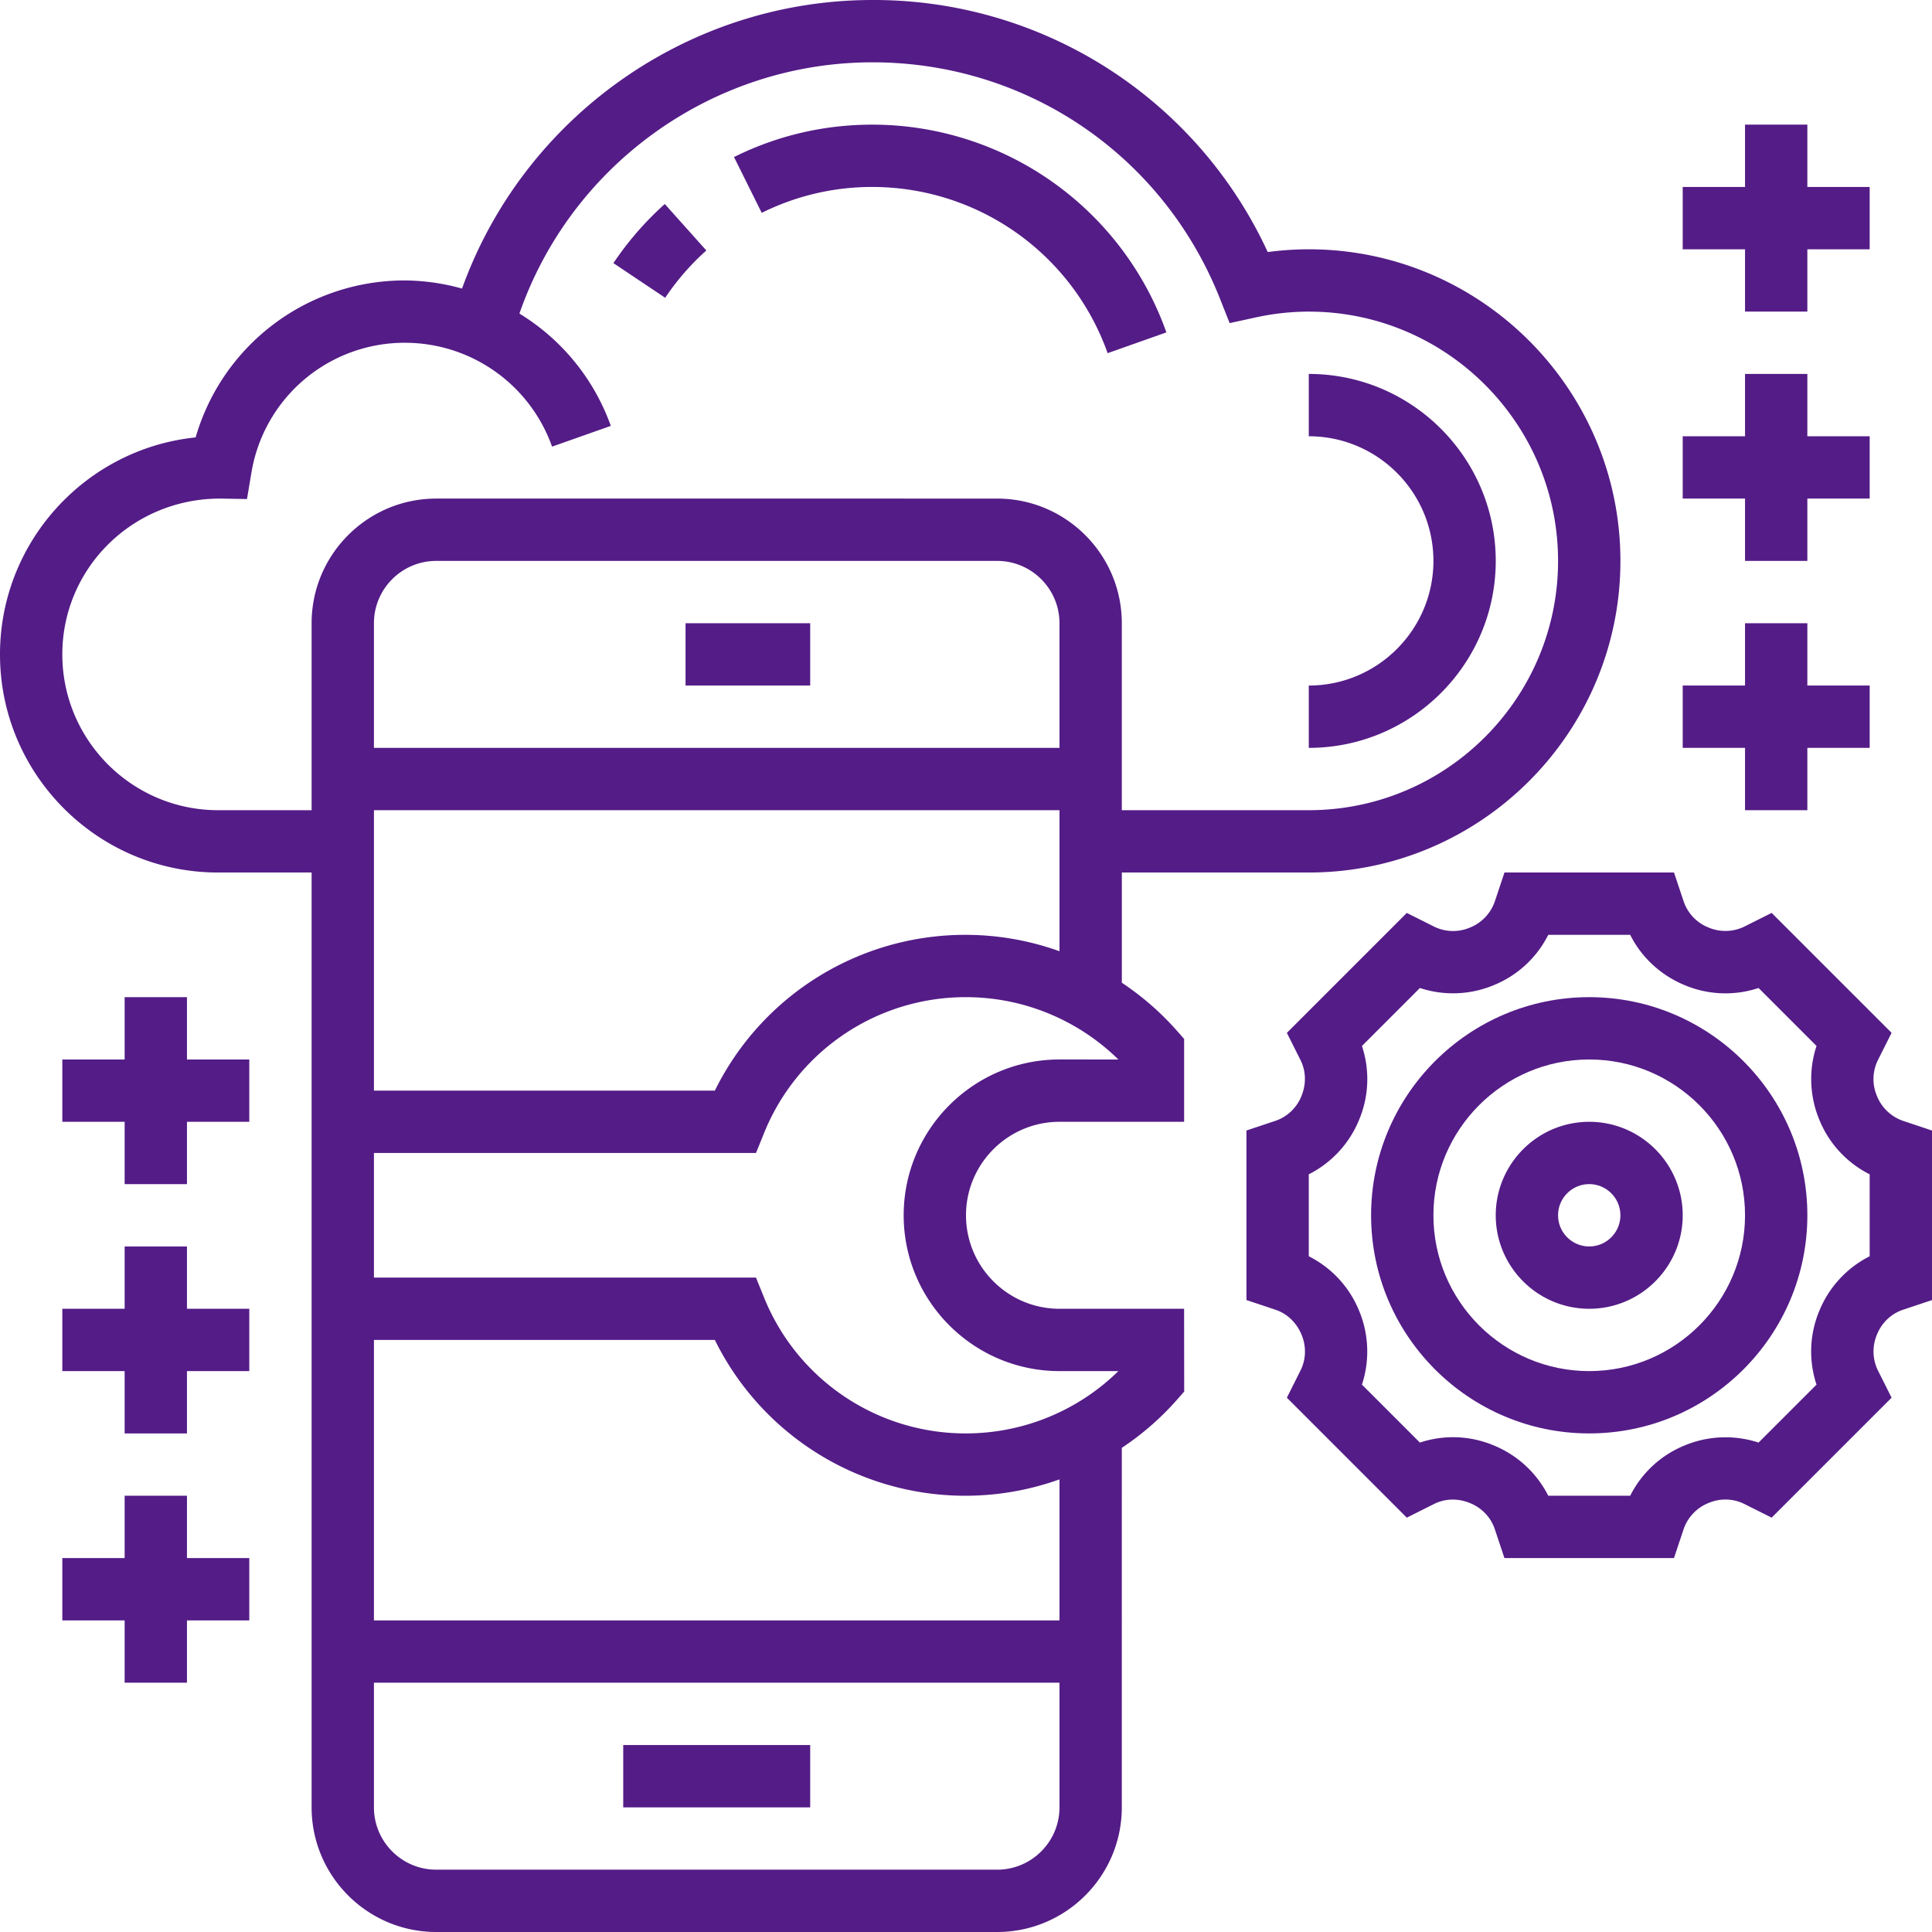
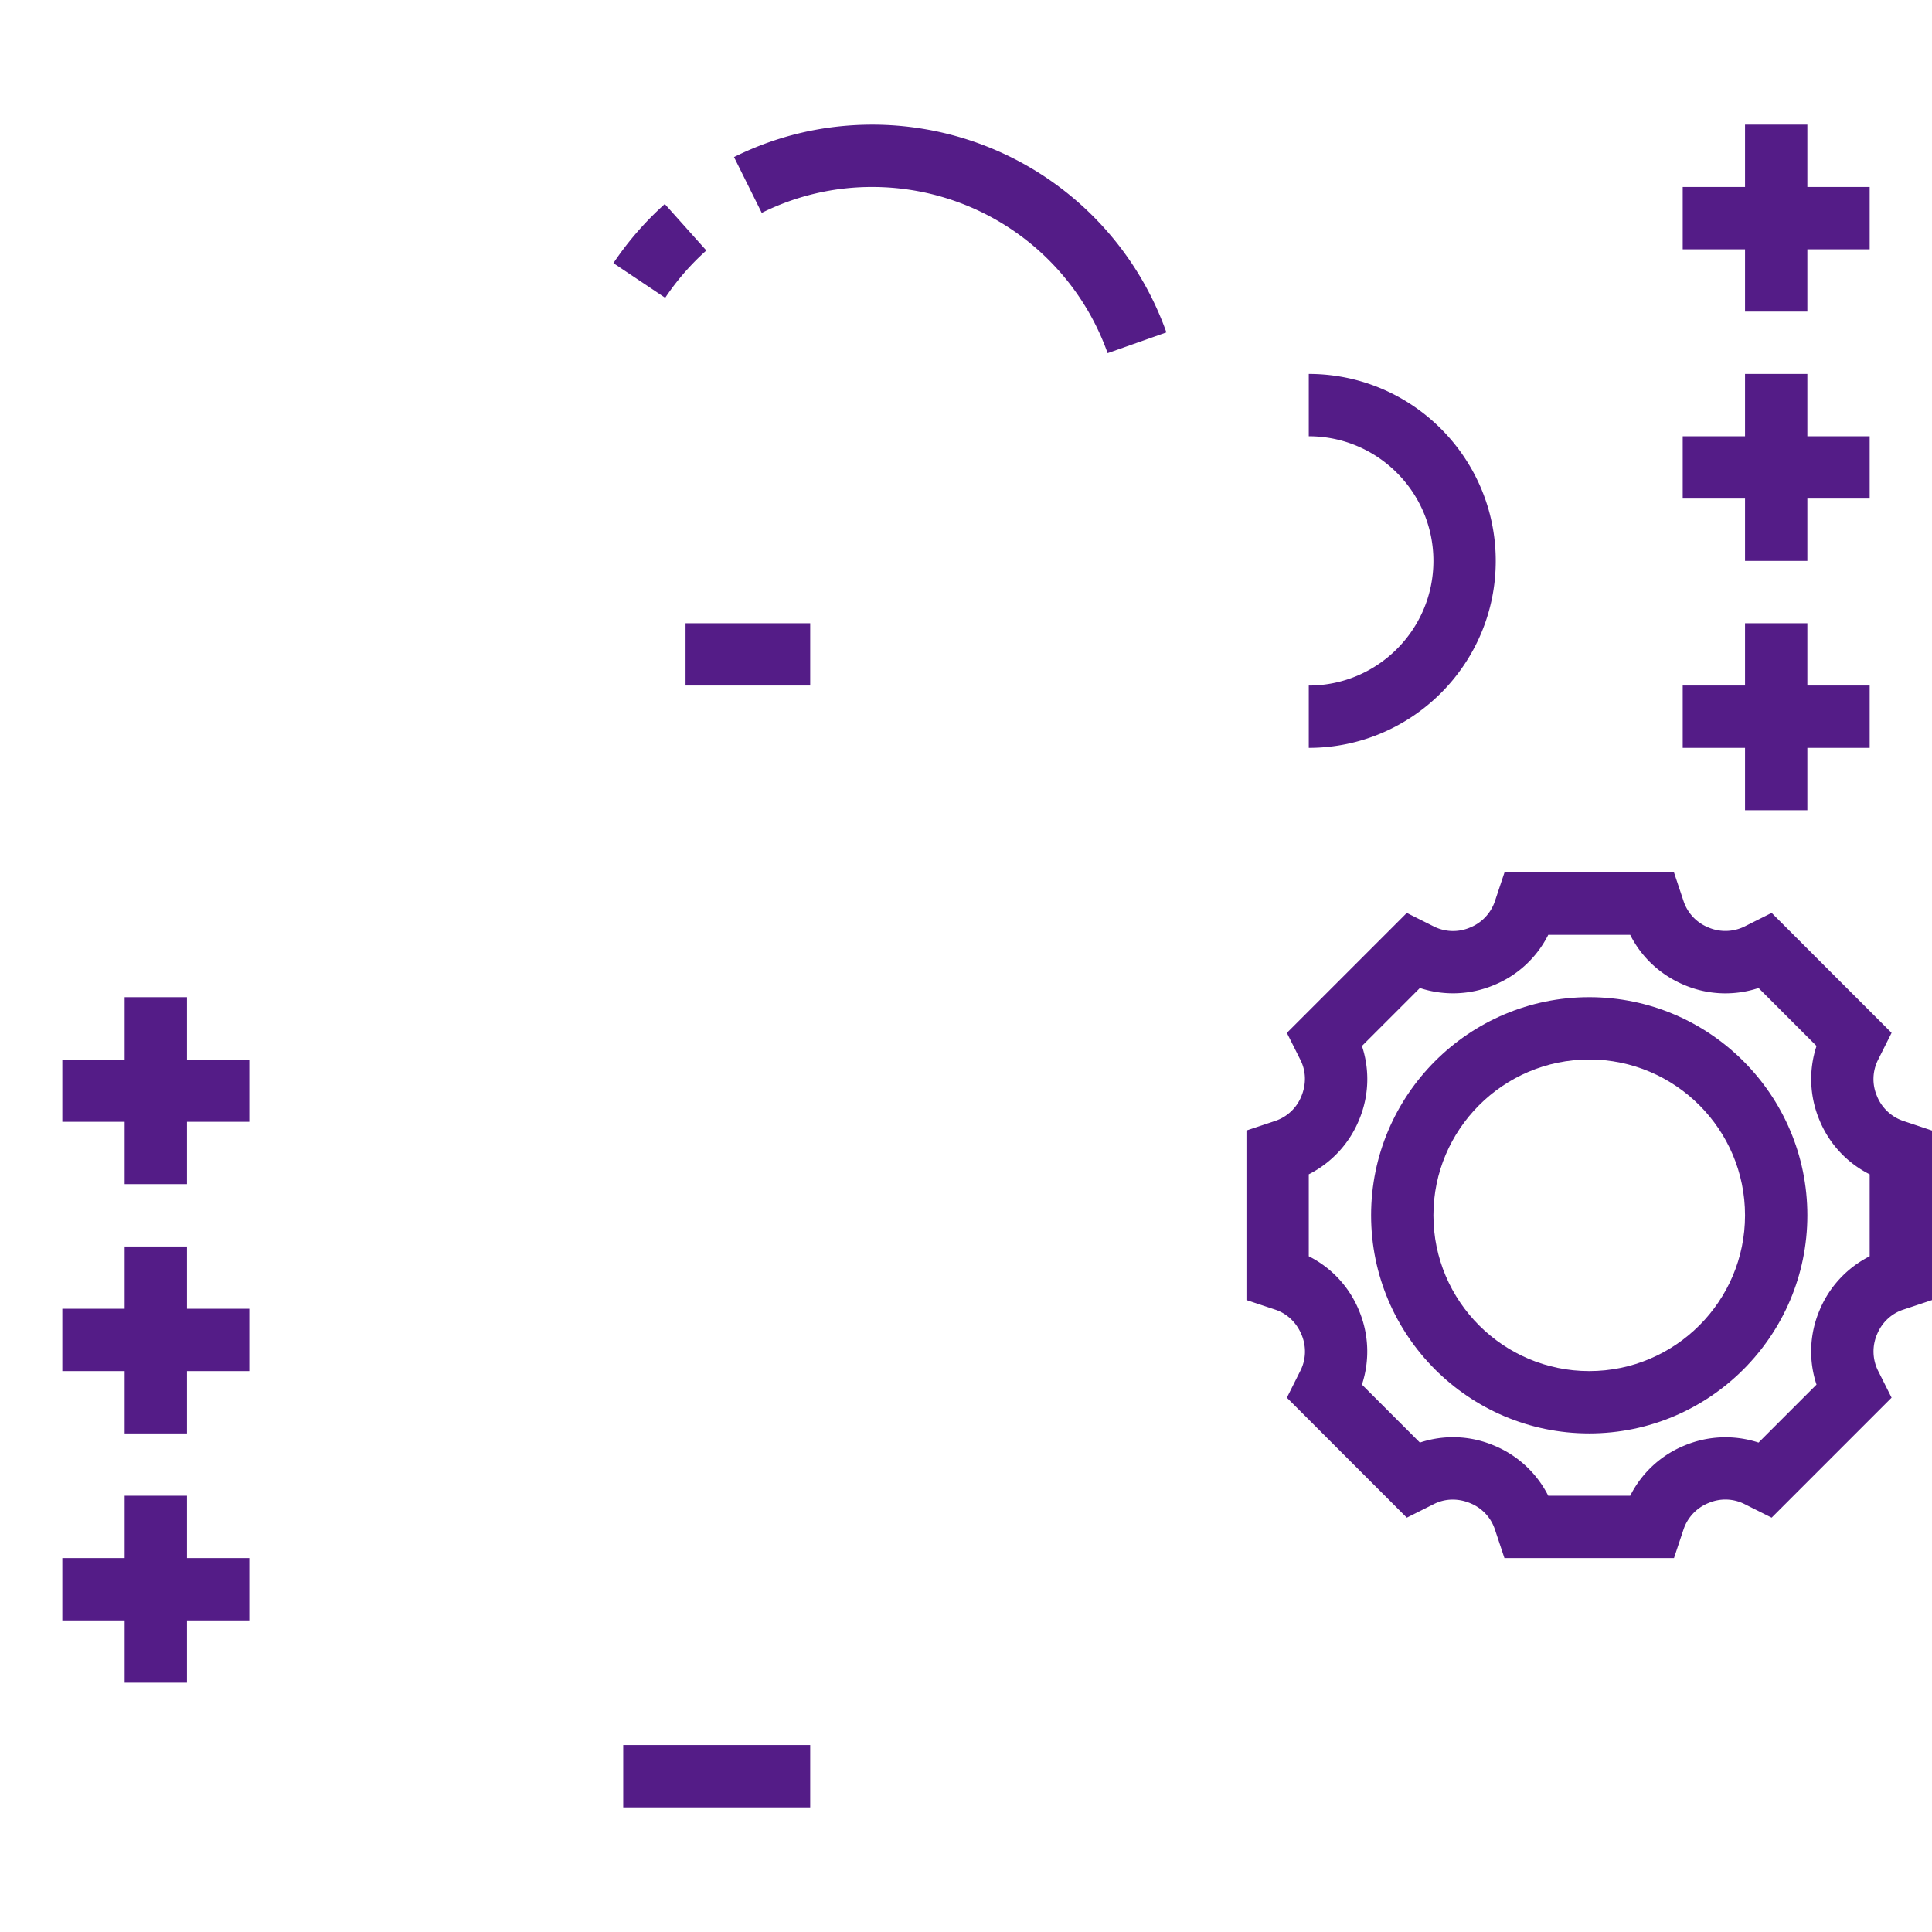
<svg xmlns="http://www.w3.org/2000/svg" version="1.1" width="512" height="512" x="0" y="0" viewBox="0 0 62 62" style="enable-background:new 0 0 512 512" xml:space="preserve" class="">
  <g>
    <path d="M22 20h4v2h-4zM20 56h6v2h-6zM61.073 35.97a1.39 1.39 0 0 1-.844-.809 1.375 1.375 0 0 1 .036-1.142l.438-.874-3.849-3.849-.873.438a1.39 1.39 0 0 1-1.164.026 1.374 1.374 0 0 1-.787-.834L53.721 28H48.28l-.309.927a1.39 1.39 0 0 1-.809.844 1.379 1.379 0 0 1-1.142-.036l-.874-.438-3.849 3.849.438.873c.177.354.19.77.026 1.164a1.374 1.374 0 0 1-.834.787l-.927.309v5.441l.927.309c.376.125.681.412.844.809.154.372.141.789-.036 1.142l-.438.874 3.849 3.849.873-.438c.354-.178.771-.19 1.164-.026.375.153.661.458.787.834l.309.927h5.441l.309-.927a1.39 1.39 0 0 1 .809-.844 1.368 1.368 0 0 1 1.142.036l.874.438 3.849-3.849-.438-.873a1.39 1.39 0 0 1-.027-1.164c.154-.375.458-.662.835-.787l.927-.309V36.28zM60 40.315a3.399 3.399 0 0 0-1.619 1.759 3.375 3.375 0 0 0-.087 2.36l-1.86 1.86a3.41 3.41 0 0 0-2.377.094A3.379 3.379 0 0 0 52.315 48h-2.63a3.399 3.399 0 0 0-1.759-1.619 3.37 3.37 0 0 0-2.36-.087l-1.86-1.86a3.401 3.401 0 0 0-.094-2.378A3.381 3.381 0 0 0 42 40.315v-2.63a3.399 3.399 0 0 0 1.619-1.759 3.375 3.375 0 0 0 .087-2.36l1.86-1.86a3.398 3.398 0 0 0 2.377-.094A3.379 3.379 0 0 0 49.685 30h2.63c.363.724.98 1.299 1.759 1.619a3.38 3.38 0 0 0 2.36.087l1.86 1.86a3.398 3.398 0 0 0 .094 2.377A3.379 3.379 0 0 0 60 37.685z" fill="#541c87" opacity="1" data-original="#000000" />
    <path d="M51 32c-3.86 0-7 3.14-7 7s3.14 7 7 7 7-3.14 7-7-3.14-7-7-7zm0 12c-2.757 0-5-2.243-5-5s2.243-5 5-5 5 2.243 5 5-2.243 5-5 5z" fill="#541c87" opacity="1" data-original="#000000" />
-     <path d="M51 36c-1.654 0-3 1.346-3 3s1.346 3 3 3 3-1.346 3-3-1.346-3-3-3zm0 4c-.551 0-1-.449-1-1s.449-1 1-1 1 .449 1 1-.449 1-1 1zM34 42c-1.654 0-3-1.346-3-3s1.346-3 3-3h4v-2.659l-.249-.283a9.02 9.02 0 0 0-1.75-1.521V28h6c5.514 0 10-4.486 10-10S47.514 8 42 8c-.436 0-.876.03-1.317.089A13.917 13.917 0 0 0 28 0c-5.922 0-11.194 3.76-13.173 9.261A6.945 6.945 0 0 0 13 9a6.975 6.975 0 0 0-6.722 5.037C2.756 14.399 0 17.384 0 21c0 3.86 3.14 7 7 7h3v30c0 2.206 1.794 4 4 4h18c2.206 0 4-1.794 4-4V46.463a8.974 8.974 0 0 0 1.752-1.522l.25-.284L37.999 42zm0-8c-2.757 0-5 2.243-5 5s2.243 5 5 5h1.89A6.989 6.989 0 0 1 31 46a6.972 6.972 0 0 1-6.486-4.375L24.261 41H12v-4h12.261l.253-.625A6.972 6.972 0 0 1 31 32c1.833 0 3.587.723 4.89 2zm0-10H12v-4c0-1.103.897-2 2-2h18c1.103 0 2 .897 2 2zm-3 6a8.96 8.96 0 0 0-8.06 5H12v-9h22v4.526A8.937 8.937 0 0 0 31 30zM7 26c-2.757 0-5-2.243-5-5s2.243-5 5.065-5l.861.015.143-.85A4.981 4.981 0 0 1 13 11a5.009 5.009 0 0 1 4.716 3.333l1.886-.666a6.975 6.975 0 0 0-2.933-3.604C18.329 5.281 22.879 2 28 2c4.944 0 9.32 2.975 11.148 7.58l.313.789.83-.181A8.009 8.009 0 0 1 42 10c4.411 0 8 3.589 8 8s-3.589 8-8 8h-6v-6c0-2.206-1.794-4-4-4H14c-2.206 0-4 1.794-4 4v6zm25 34H14c-1.103 0-2-.897-2-2v-4h22v4c0 1.103-.897 2-2 2zm2-8H12v-9h10.94A8.96 8.96 0 0 0 34 47.475z" fill="#541c87" opacity="1" data-original="#000000" />
    <path d="M28 6a8.014 8.014 0 0 1 7.545 5.333l1.886-.666A10.018 10.018 0 0 0 28 4c-1.56 0-3.056.35-4.445 1.04l.89 1.791A7.926 7.926 0 0 1 28 6zM22.667 8.038l-1.333-1.491a10.11 10.11 0 0 0-1.649 1.897l1.662 1.112a7.993 7.993 0 0 1 1.32-1.518zM48 18c0-3.309-2.691-6-6-6v2c2.206 0 4 1.794 4 4s-1.794 4-4 4v2c3.309 0 6-2.691 6-6zM6 32H4v2H2v2h2v2h2v-2h2v-2H6zM6 40H4v2H2v2h2v2h2v-2h2v-2H6zM6 48H4v2H2v2h2v2h2v-2h2v-2H6zM56 10h2V8h2V6h-2V4h-2v2h-2v2h2zM56 18h2v-2h2v-2h-2v-2h-2v2h-2v2h2zM56 26h2v-2h2v-2h-2v-2h-2v2h-2v2h2z" fill="#541c87" opacity="1" data-original="#000000" />
  </g>
</svg>